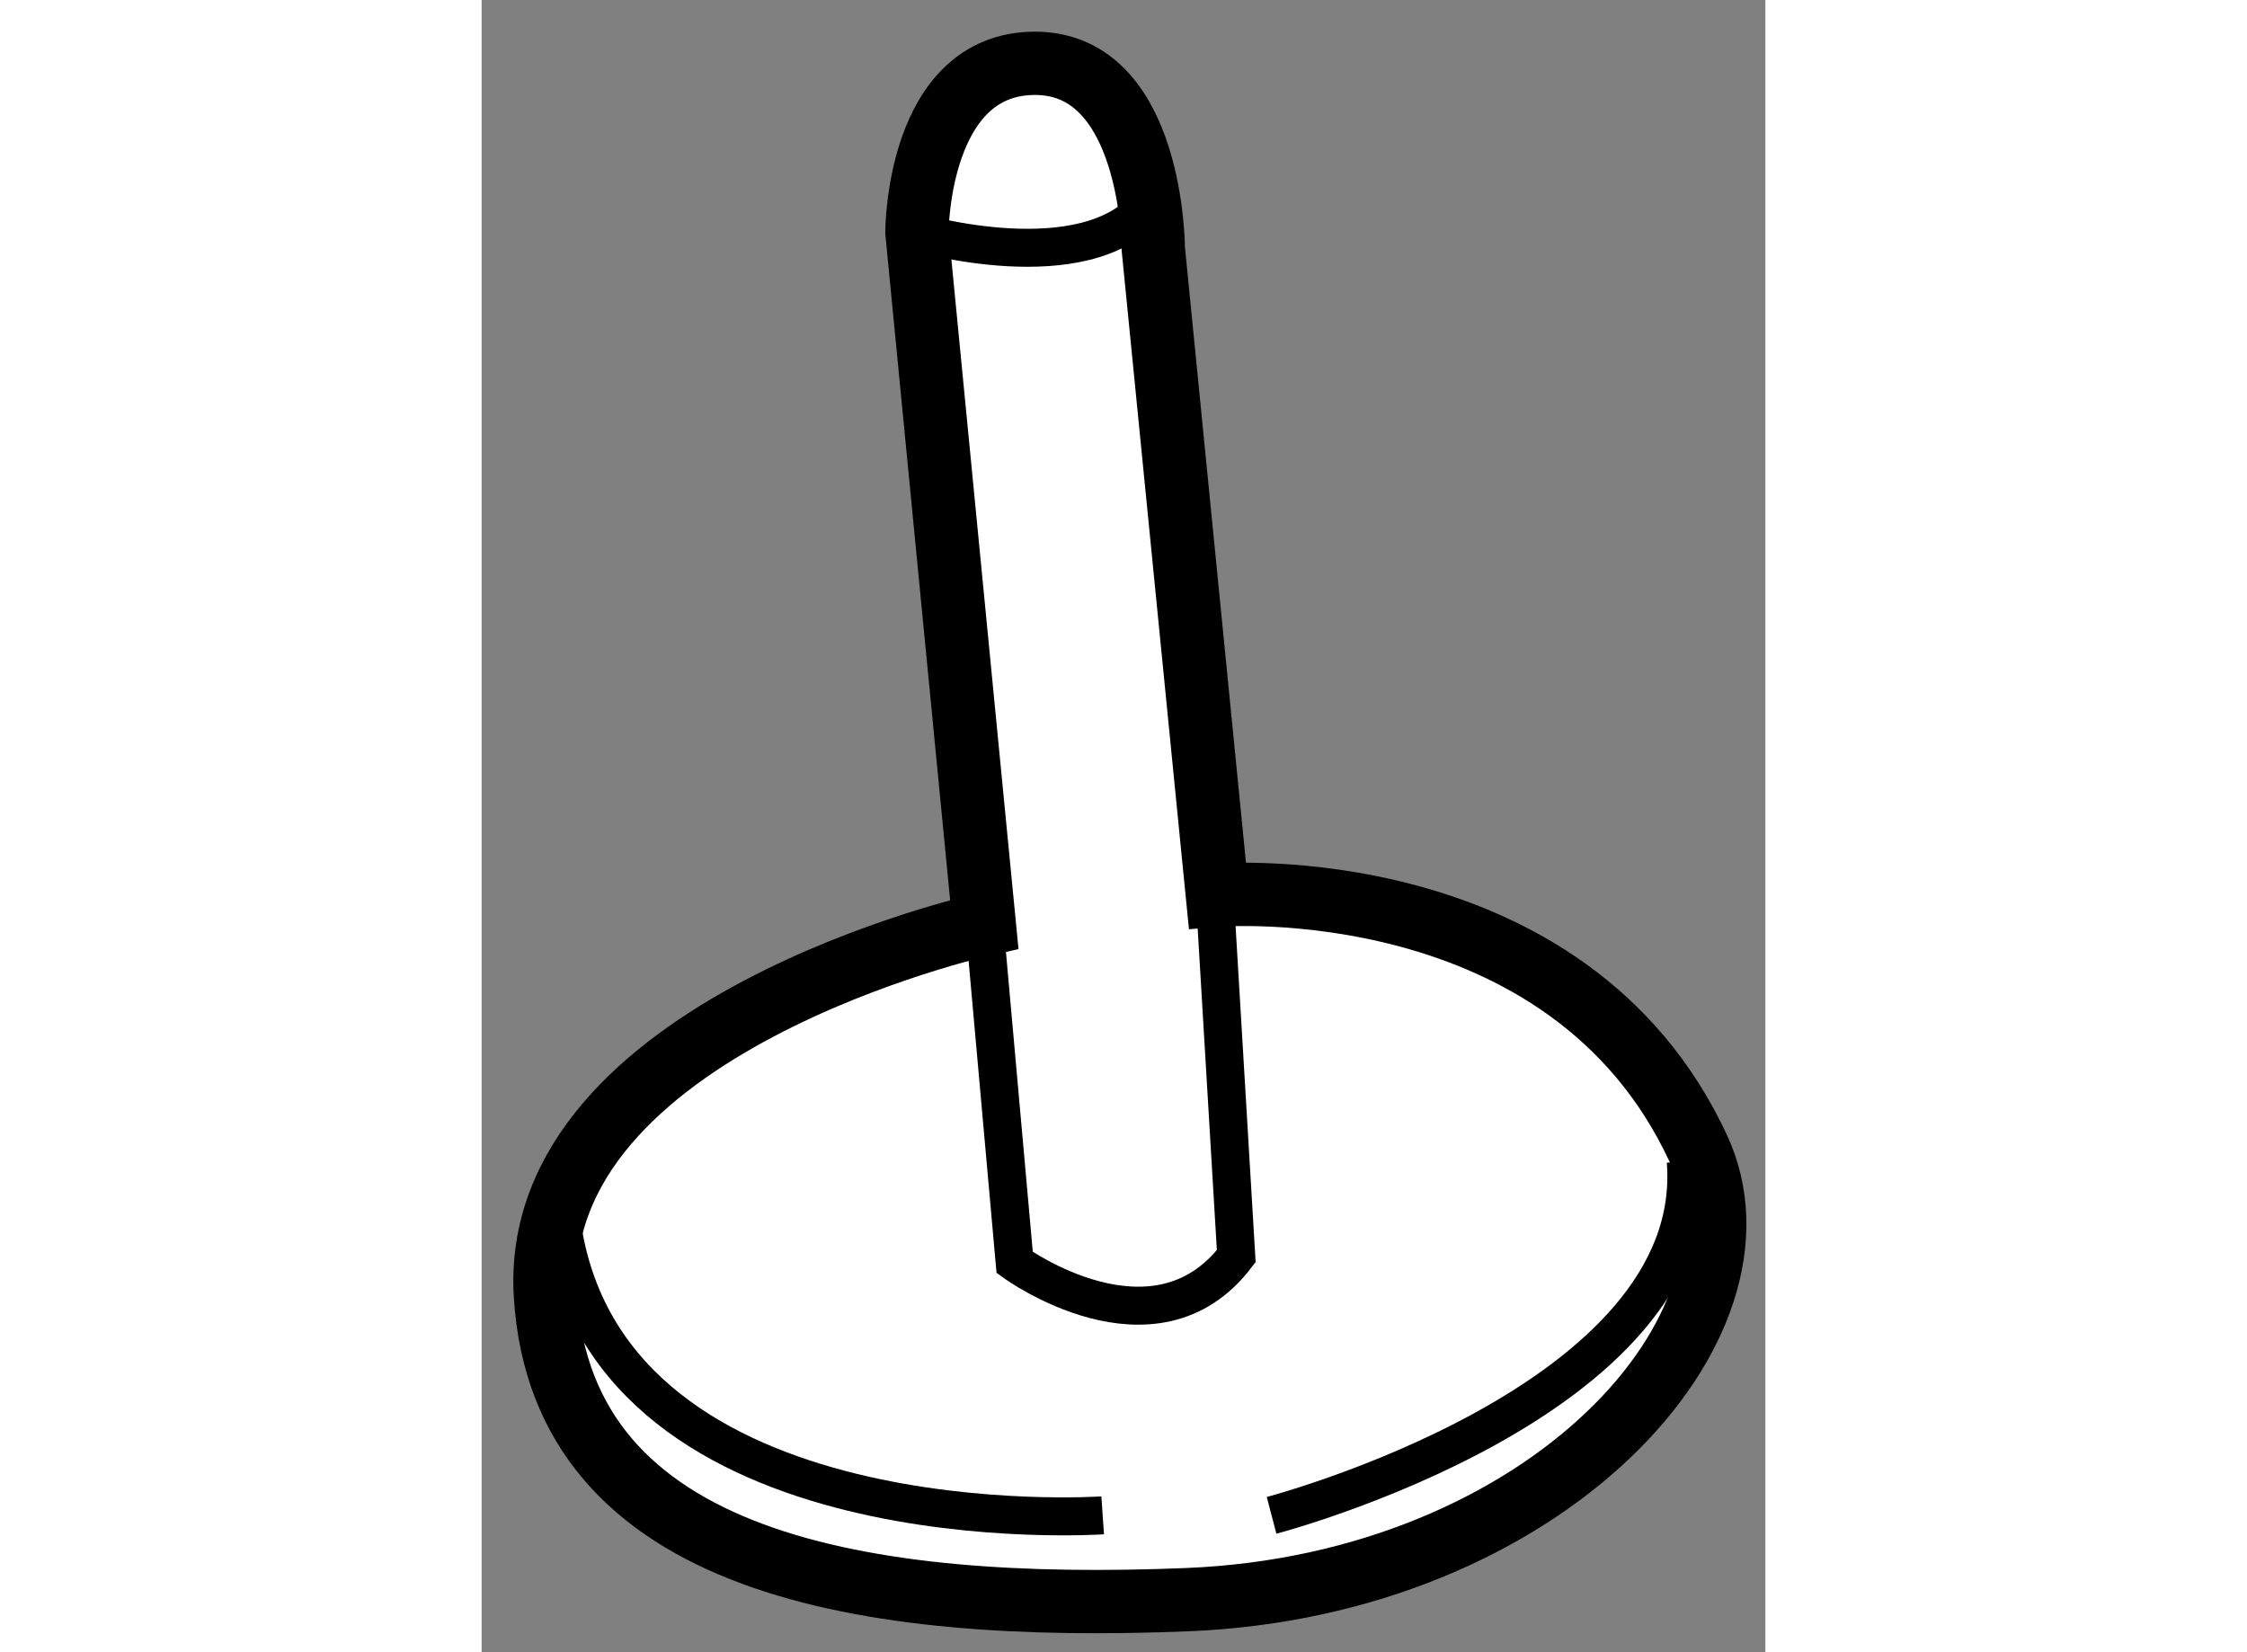
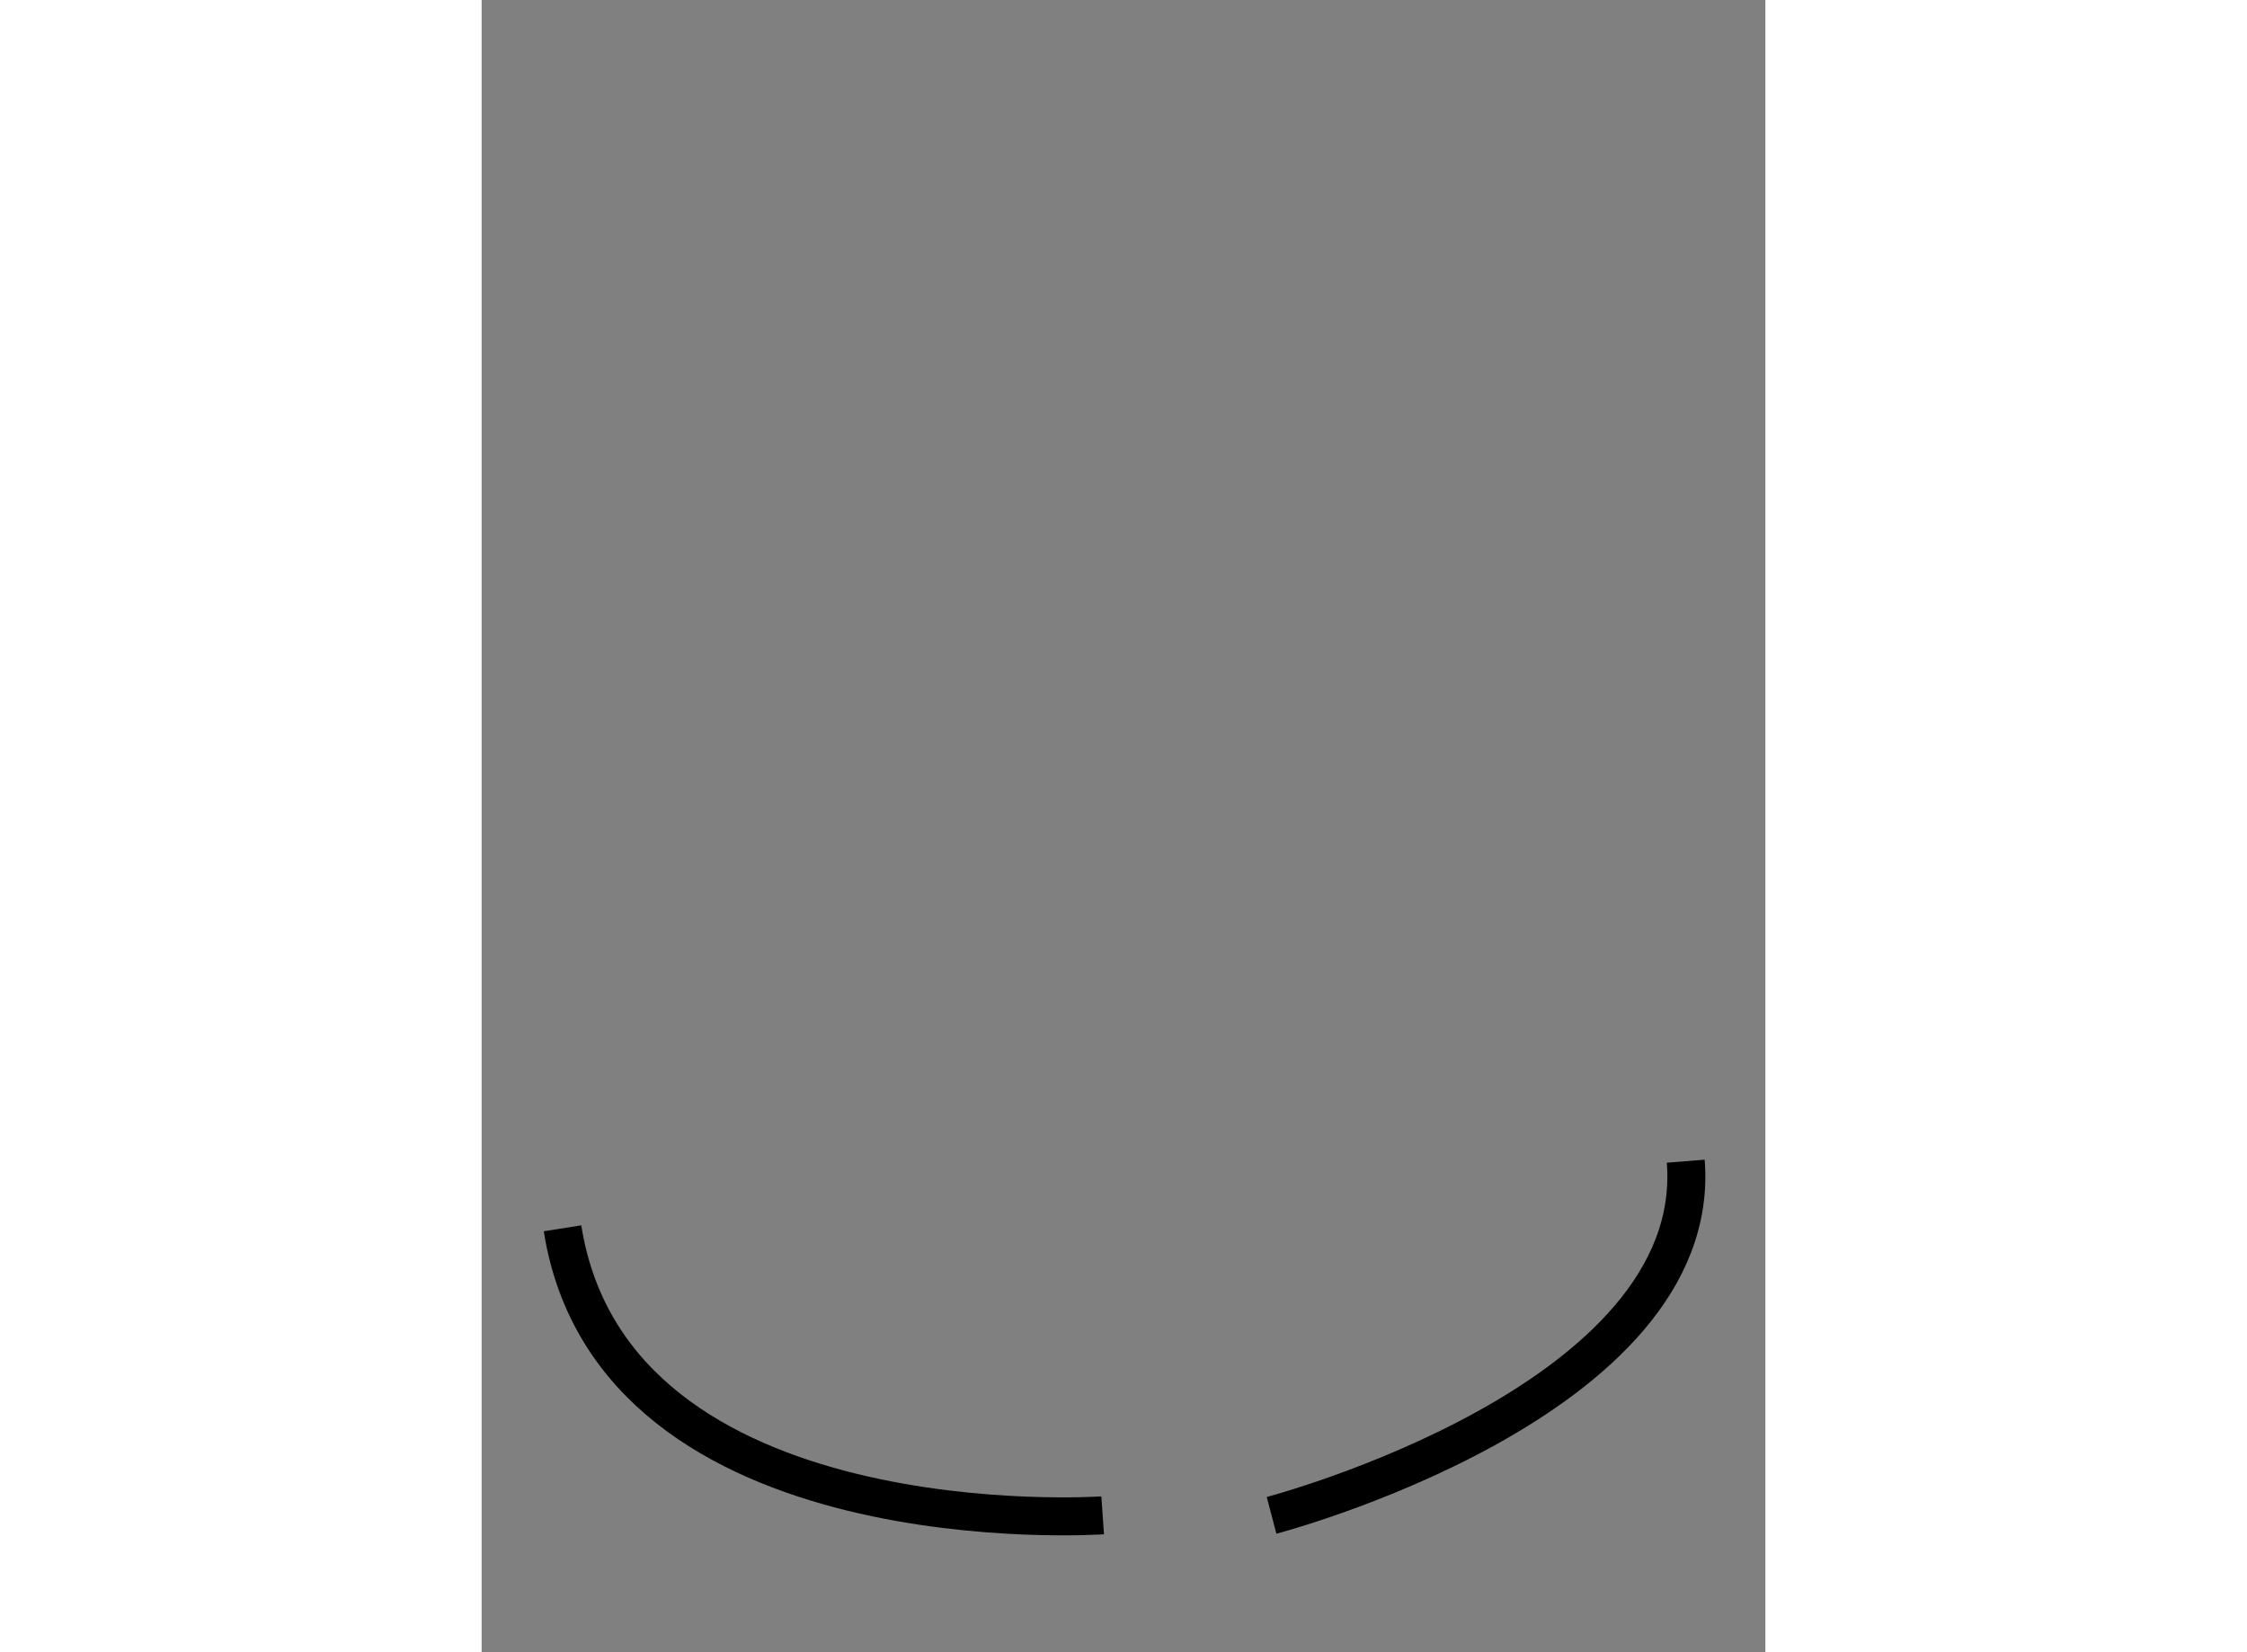
<svg xmlns="http://www.w3.org/2000/svg" version="1.1" x="0px" y="0px" width="244.8px" height="180px" viewBox="183.554 147.094 10.139 13.049" enable-background="new 0 0 244.8 180" xml:space="preserve">
  <rect x="183.554" y="147.094" width="10.139" height="13.049" fill="#808080" stroke="none" />
  <g>
-     <path fill="#FFFFFF" stroke="#000000" stroke-width="0.5" d="M189.365,154.164l-0.506-5.103c0,0-0.001-1.467-0.934-1.467    c-0.933,0-0.933,1.334-0.933,1.334l0.532,5.466c0,0-3.6,0.801-3.466,2.934s2.535,2.502,5.066,2.4    c2.839-0.114,4.688-2.164,4.039-3.564C192.131,153.94,189.365,154.164,189.365,154.164z" />
    <path fill="none" stroke="#000000" stroke-width="0.3" d="M188.459,159.062c0,0-3.866,0.267-4.266-2.267" />
    <path fill="none" stroke="#000000" stroke-width="0.3" d="M189.793,159.062c0,0,3.422-0.897,3.271-2.797" />
-     <path fill="none" stroke="#000000" stroke-width="0.3" d="M187.525,154.395l0.239,2.67c0,0,1.1,0.8,1.75-0.05l-0.2-3.35" />
-     <path fill="none" stroke="#000000" stroke-width="0.3" d="M186.993,148.929c0,0,1.321,0.386,1.821-0.215" />
  </g>
</svg>